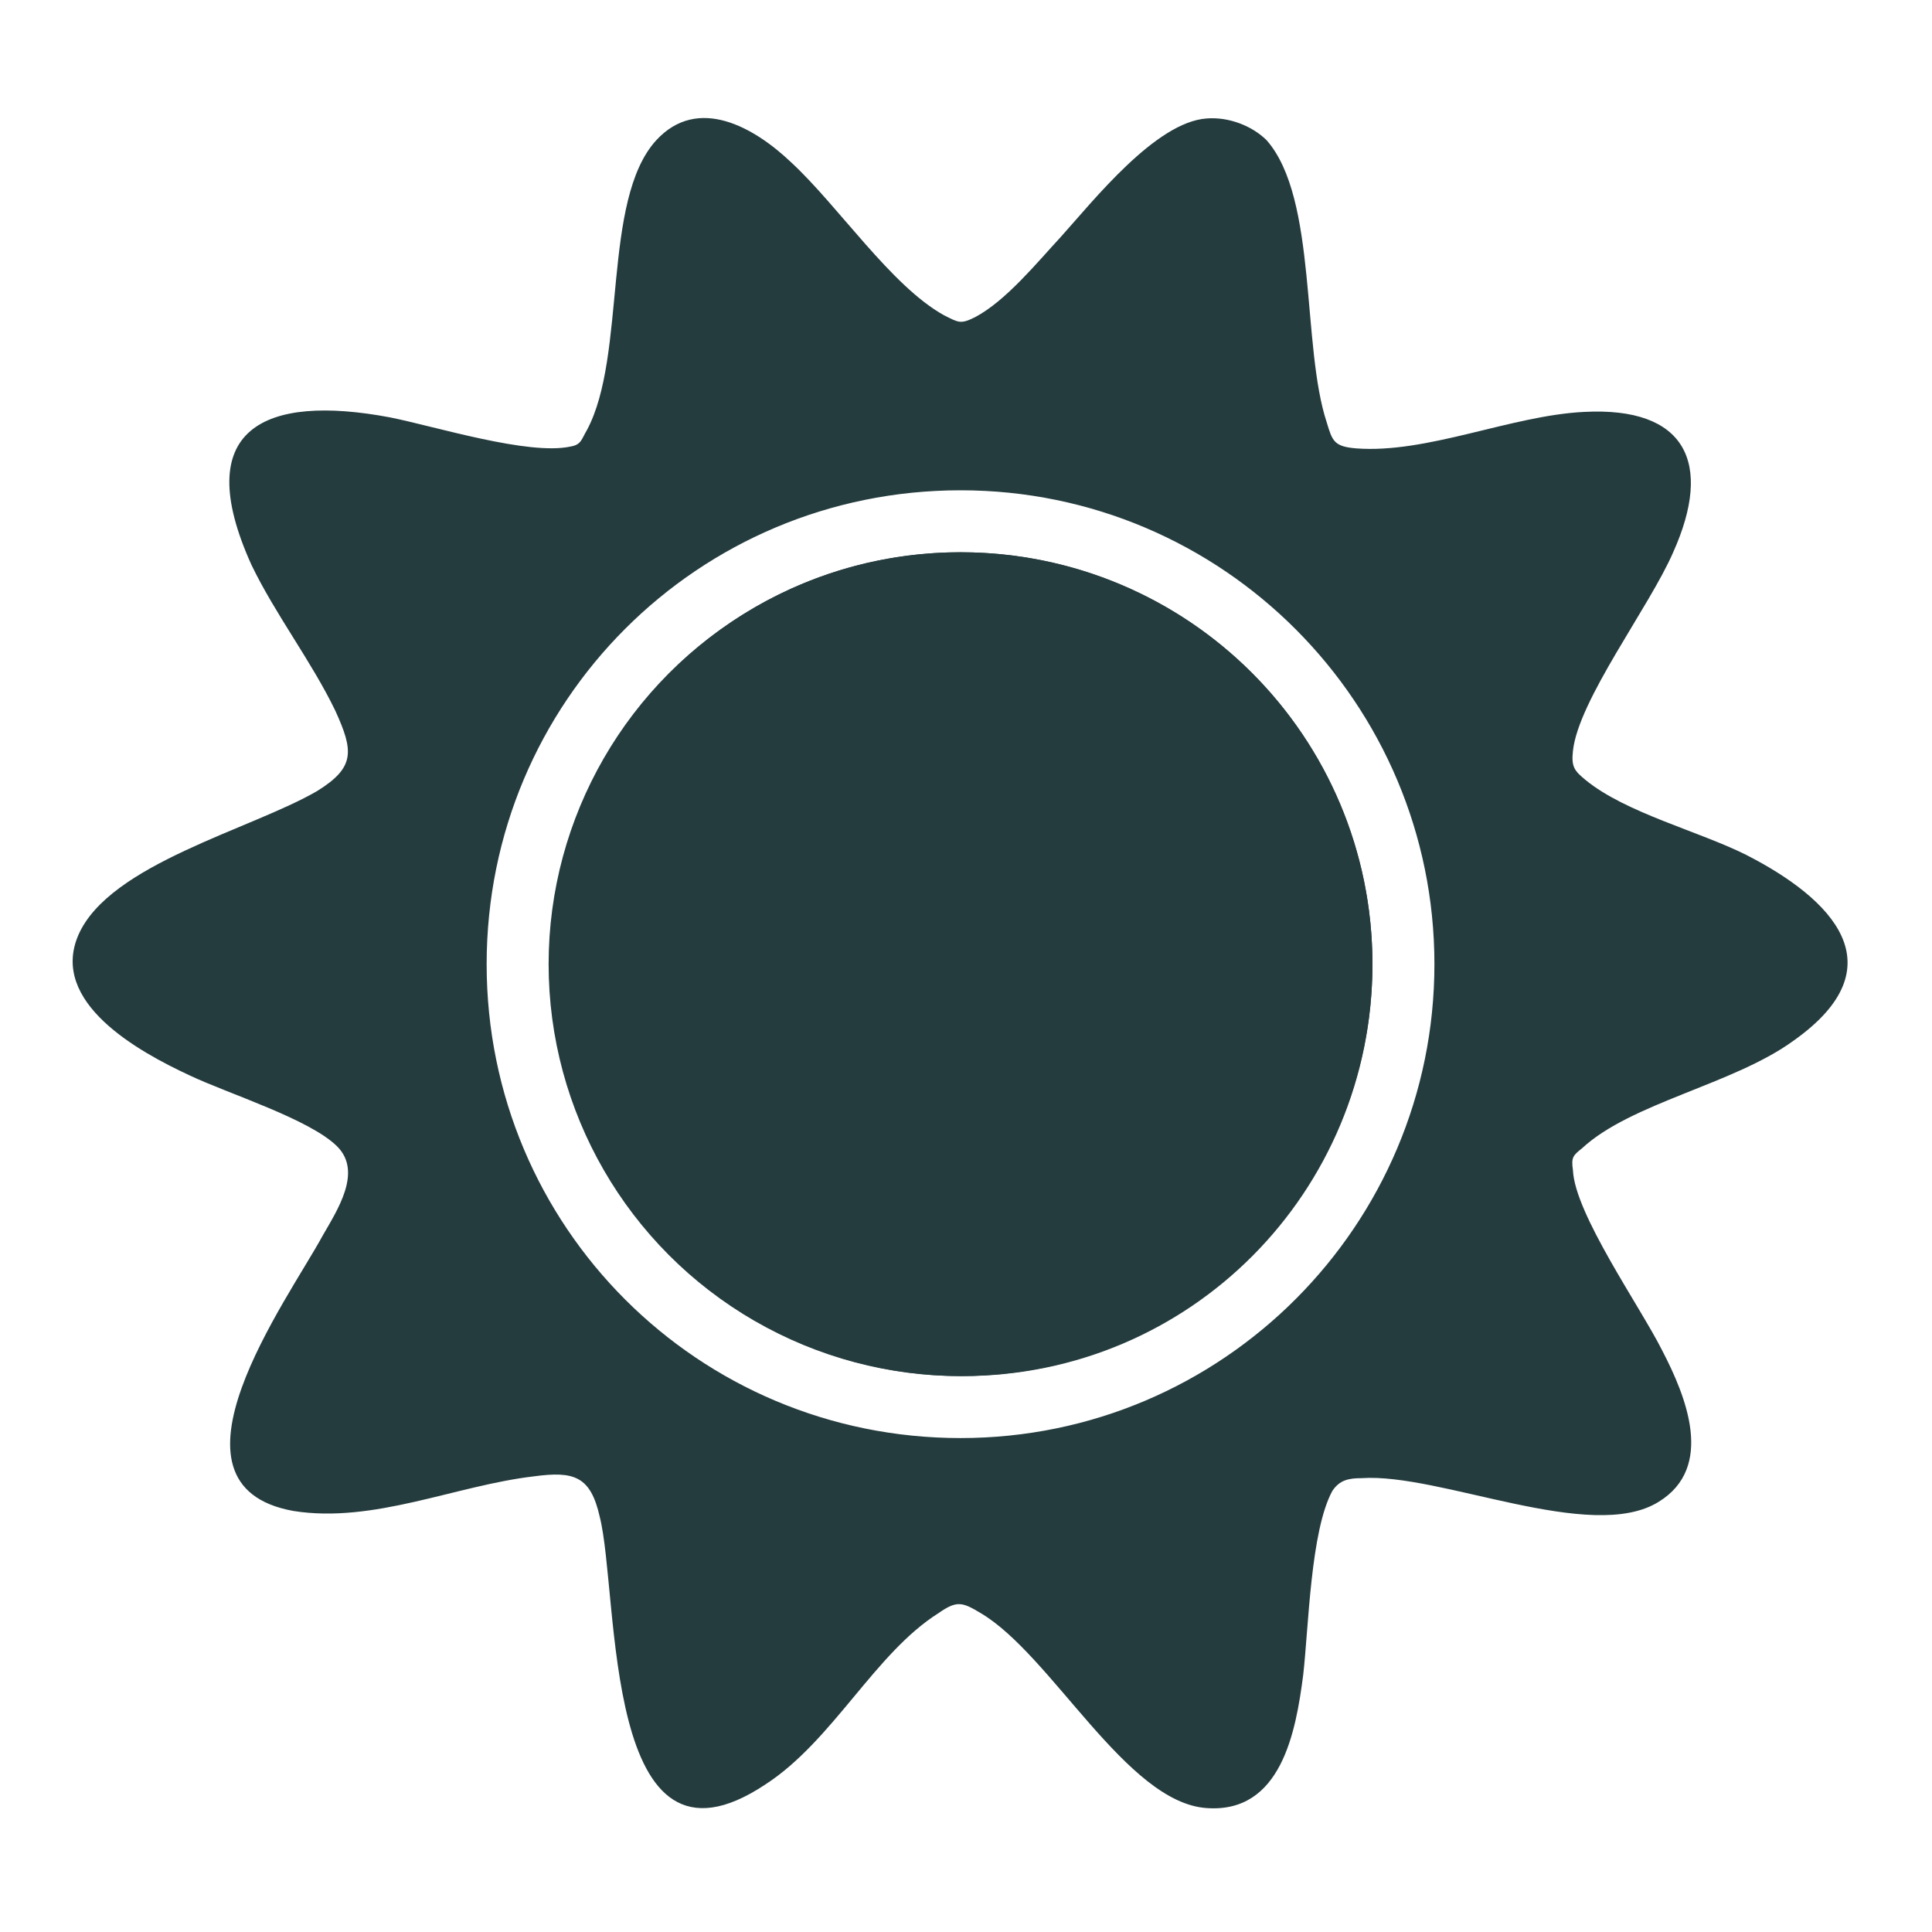
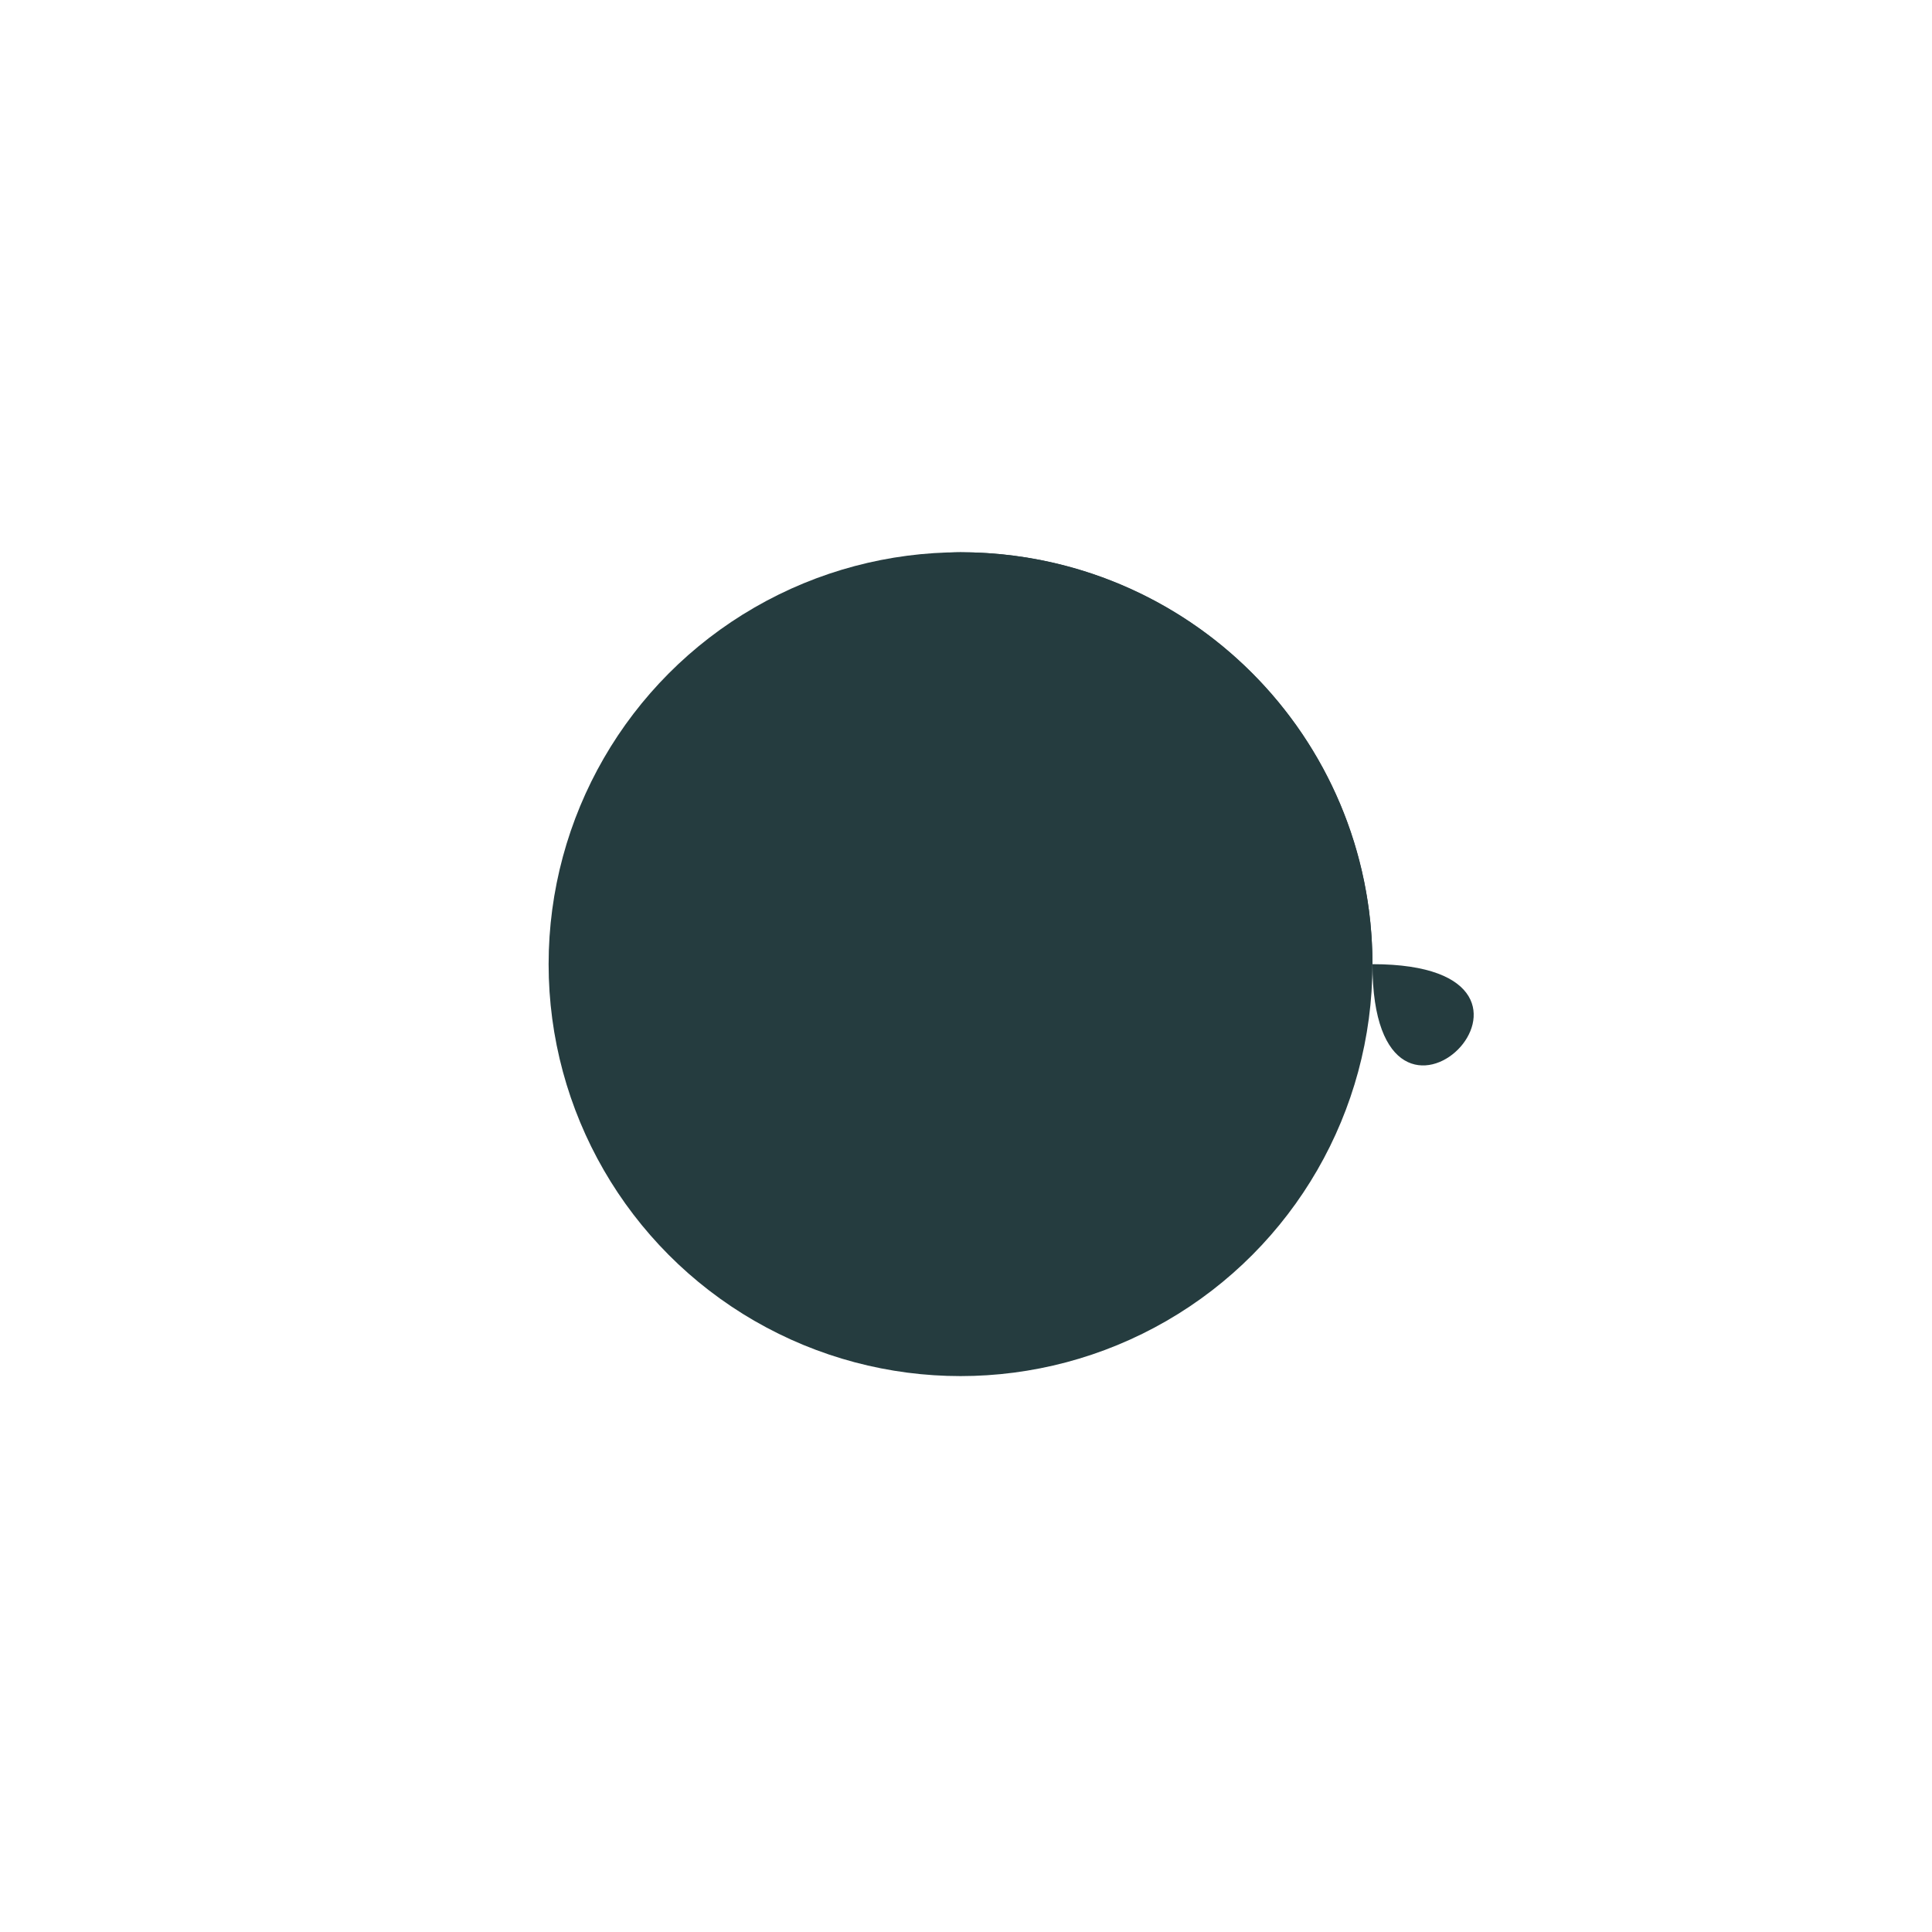
<svg xmlns="http://www.w3.org/2000/svg" version="1.1" baseProfile="basic" id="Layer_1" x="0px" y="0px" viewBox="0 0 106 106" xml:space="preserve">
  <style type="text/css">
	.st0{fill:#253C3F;}
</style>
  <g>
    <g>
-       <path class="st0" d="M58.2,13c1.8-2,5.2-6.3,8-6.5c1.2-0.1,2.5,0.4,3.3,1.2c2.8,3.2,1.9,11.3,3.3,15.5c0.3,1,0.4,1.3,1.6,1.4    c3.9,0.3,8.5-1.8,12.5-2c5.6-0.3,7.1,2.8,4.9,7.7c-1.3,3-5.2,8.1-5.5,10.9c-0.1,0.9,0.1,1.1,0.7,1.6c2.2,1.8,6.2,2.8,8.8,4.1    c4.7,2.4,8.4,6.1,2.6,10.2c-3.3,2.4-8.9,3.4-11.6,5.9c-0.5,0.4-0.6,0.5-0.5,1.2c0.1,2.4,3.7,7.5,4.9,9.9c1.3,2.5,2.9,6.4-0.2,8.3    c-3.7,2.3-12-1.6-16.3-1.3c-0.7,0-1.2,0.1-1.6,0.7c-1.2,2.2-1.3,7.5-1.6,10.1c-0.4,3.1-1.2,7.6-5.3,7.3    c-4.4-0.3-8.5-8.4-12.4-10.7c-1-0.6-1.3-0.7-2.3,0c-3.5,2.2-5.8,7-9.5,9.4c-9,6-8-10.4-9.1-14.7c-0.5-2.2-1.4-2.5-3.6-2.2    c-4.3,0.5-8.8,2.6-13.2,1.9c-7.8-1.4-0.3-11.6,1.6-15.1c0.8-1.4,2.2-3.5,0.8-4.9c-1.5-1.5-6-2.9-8.1-3.9c-2.8-1.3-7.7-4-6.1-7.7    c1.7-3.9,9.5-5.8,13.1-7.9c2.1-1.3,2-2.2,1-4.4c-1.3-2.7-3.3-5.3-4.6-8c-3.4-7.5,0.7-9.4,7.6-8.1c2.5,0.5,7.6,2.1,9.9,1.6    c0.6-0.1,0.6-0.4,0.9-0.9C34.4,19.5,33,11,36,7.7c2.3-2.5,5.4-0.7,7.4,1.2c2.6,2.4,5.5,6.8,8.4,8.4c0.8,0.4,0.9,0.5,1.7,0.1    C55.2,16.5,56.9,14.4,58.2,13z M78.7,52.9c0-14.3-11.6-26-26-26s-26,11.6-26,26s11.6,26,26,26S78.7,67.2,78.7,52.9z" />
-       <path class="st0" d="M75.3,52.9c0-12.5-10.1-22.6-22.6-22.6S30.2,40.4,30.2,52.9s10.1,22.6,22.6,22.6S75.3,65.4,75.3,52.9z" />
+       <path class="st0" d="M75.3,52.9c0-12.5-10.1-22.6-22.6-22.6s10.1,22.6,22.6,22.6S75.3,65.4,75.3,52.9z" />
      <circle class="st0" cx="52.7" cy="52.9" r="22.6" />
    </g>
  </g>
</svg>